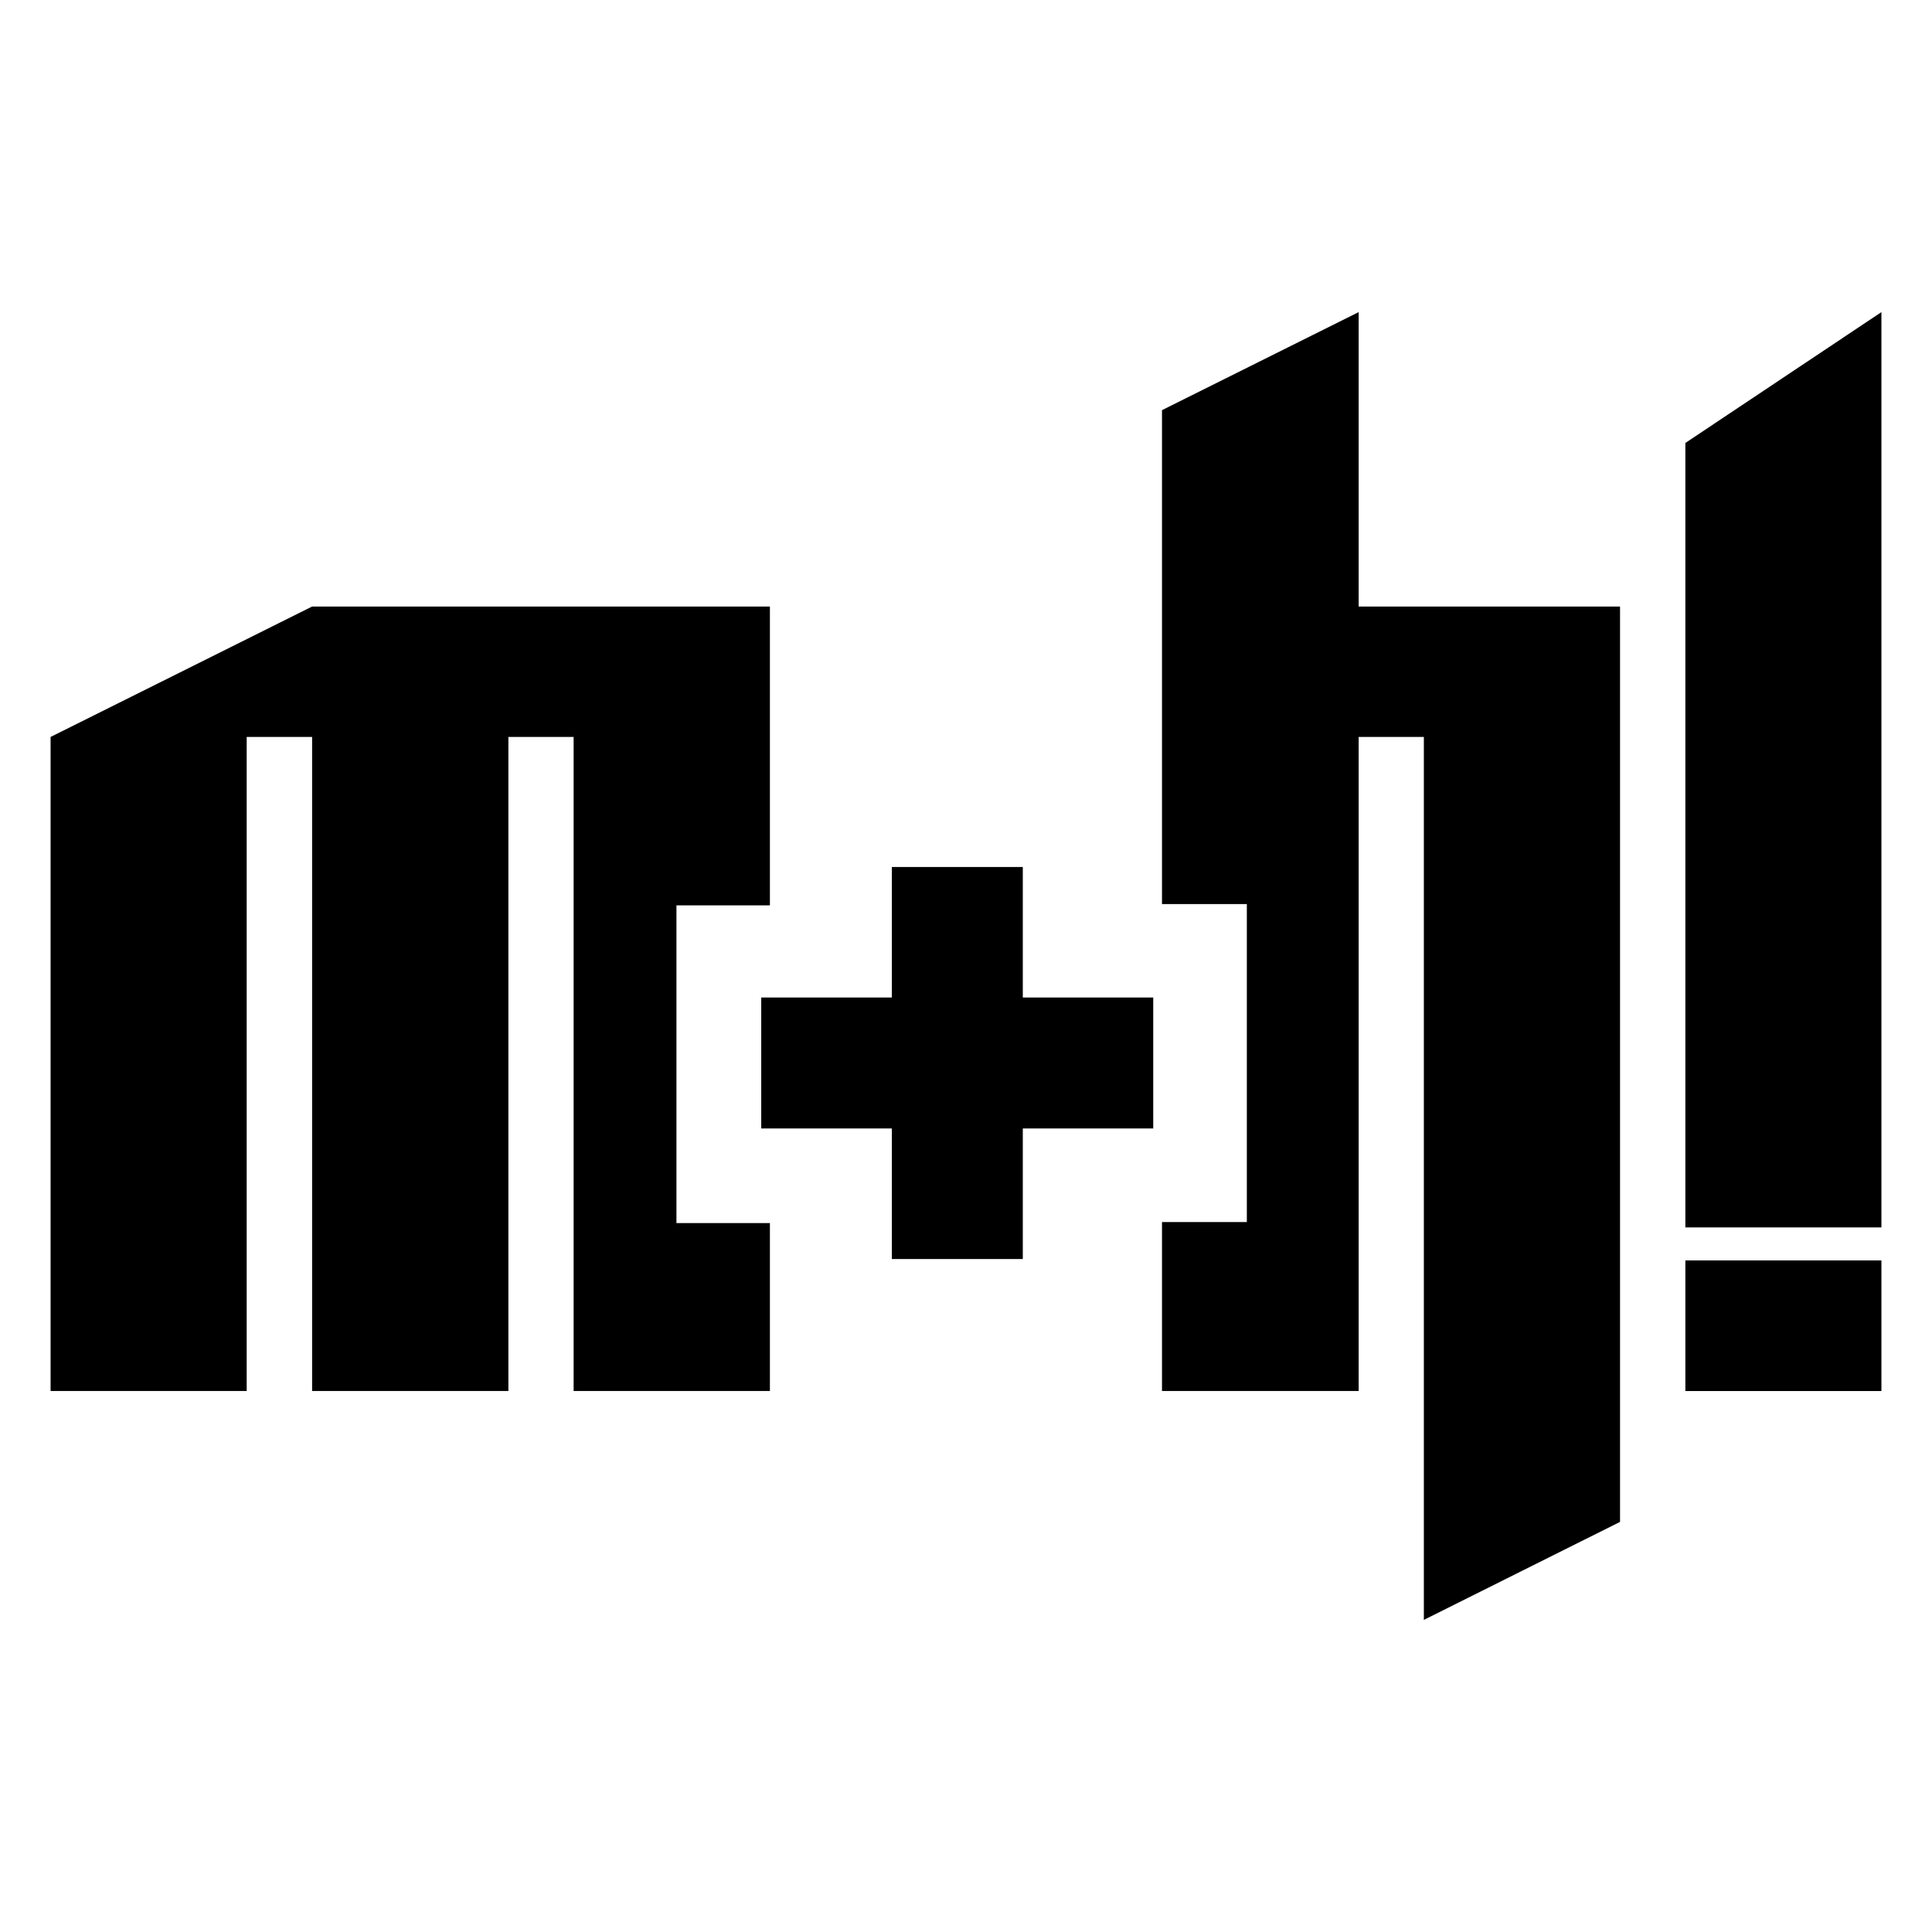
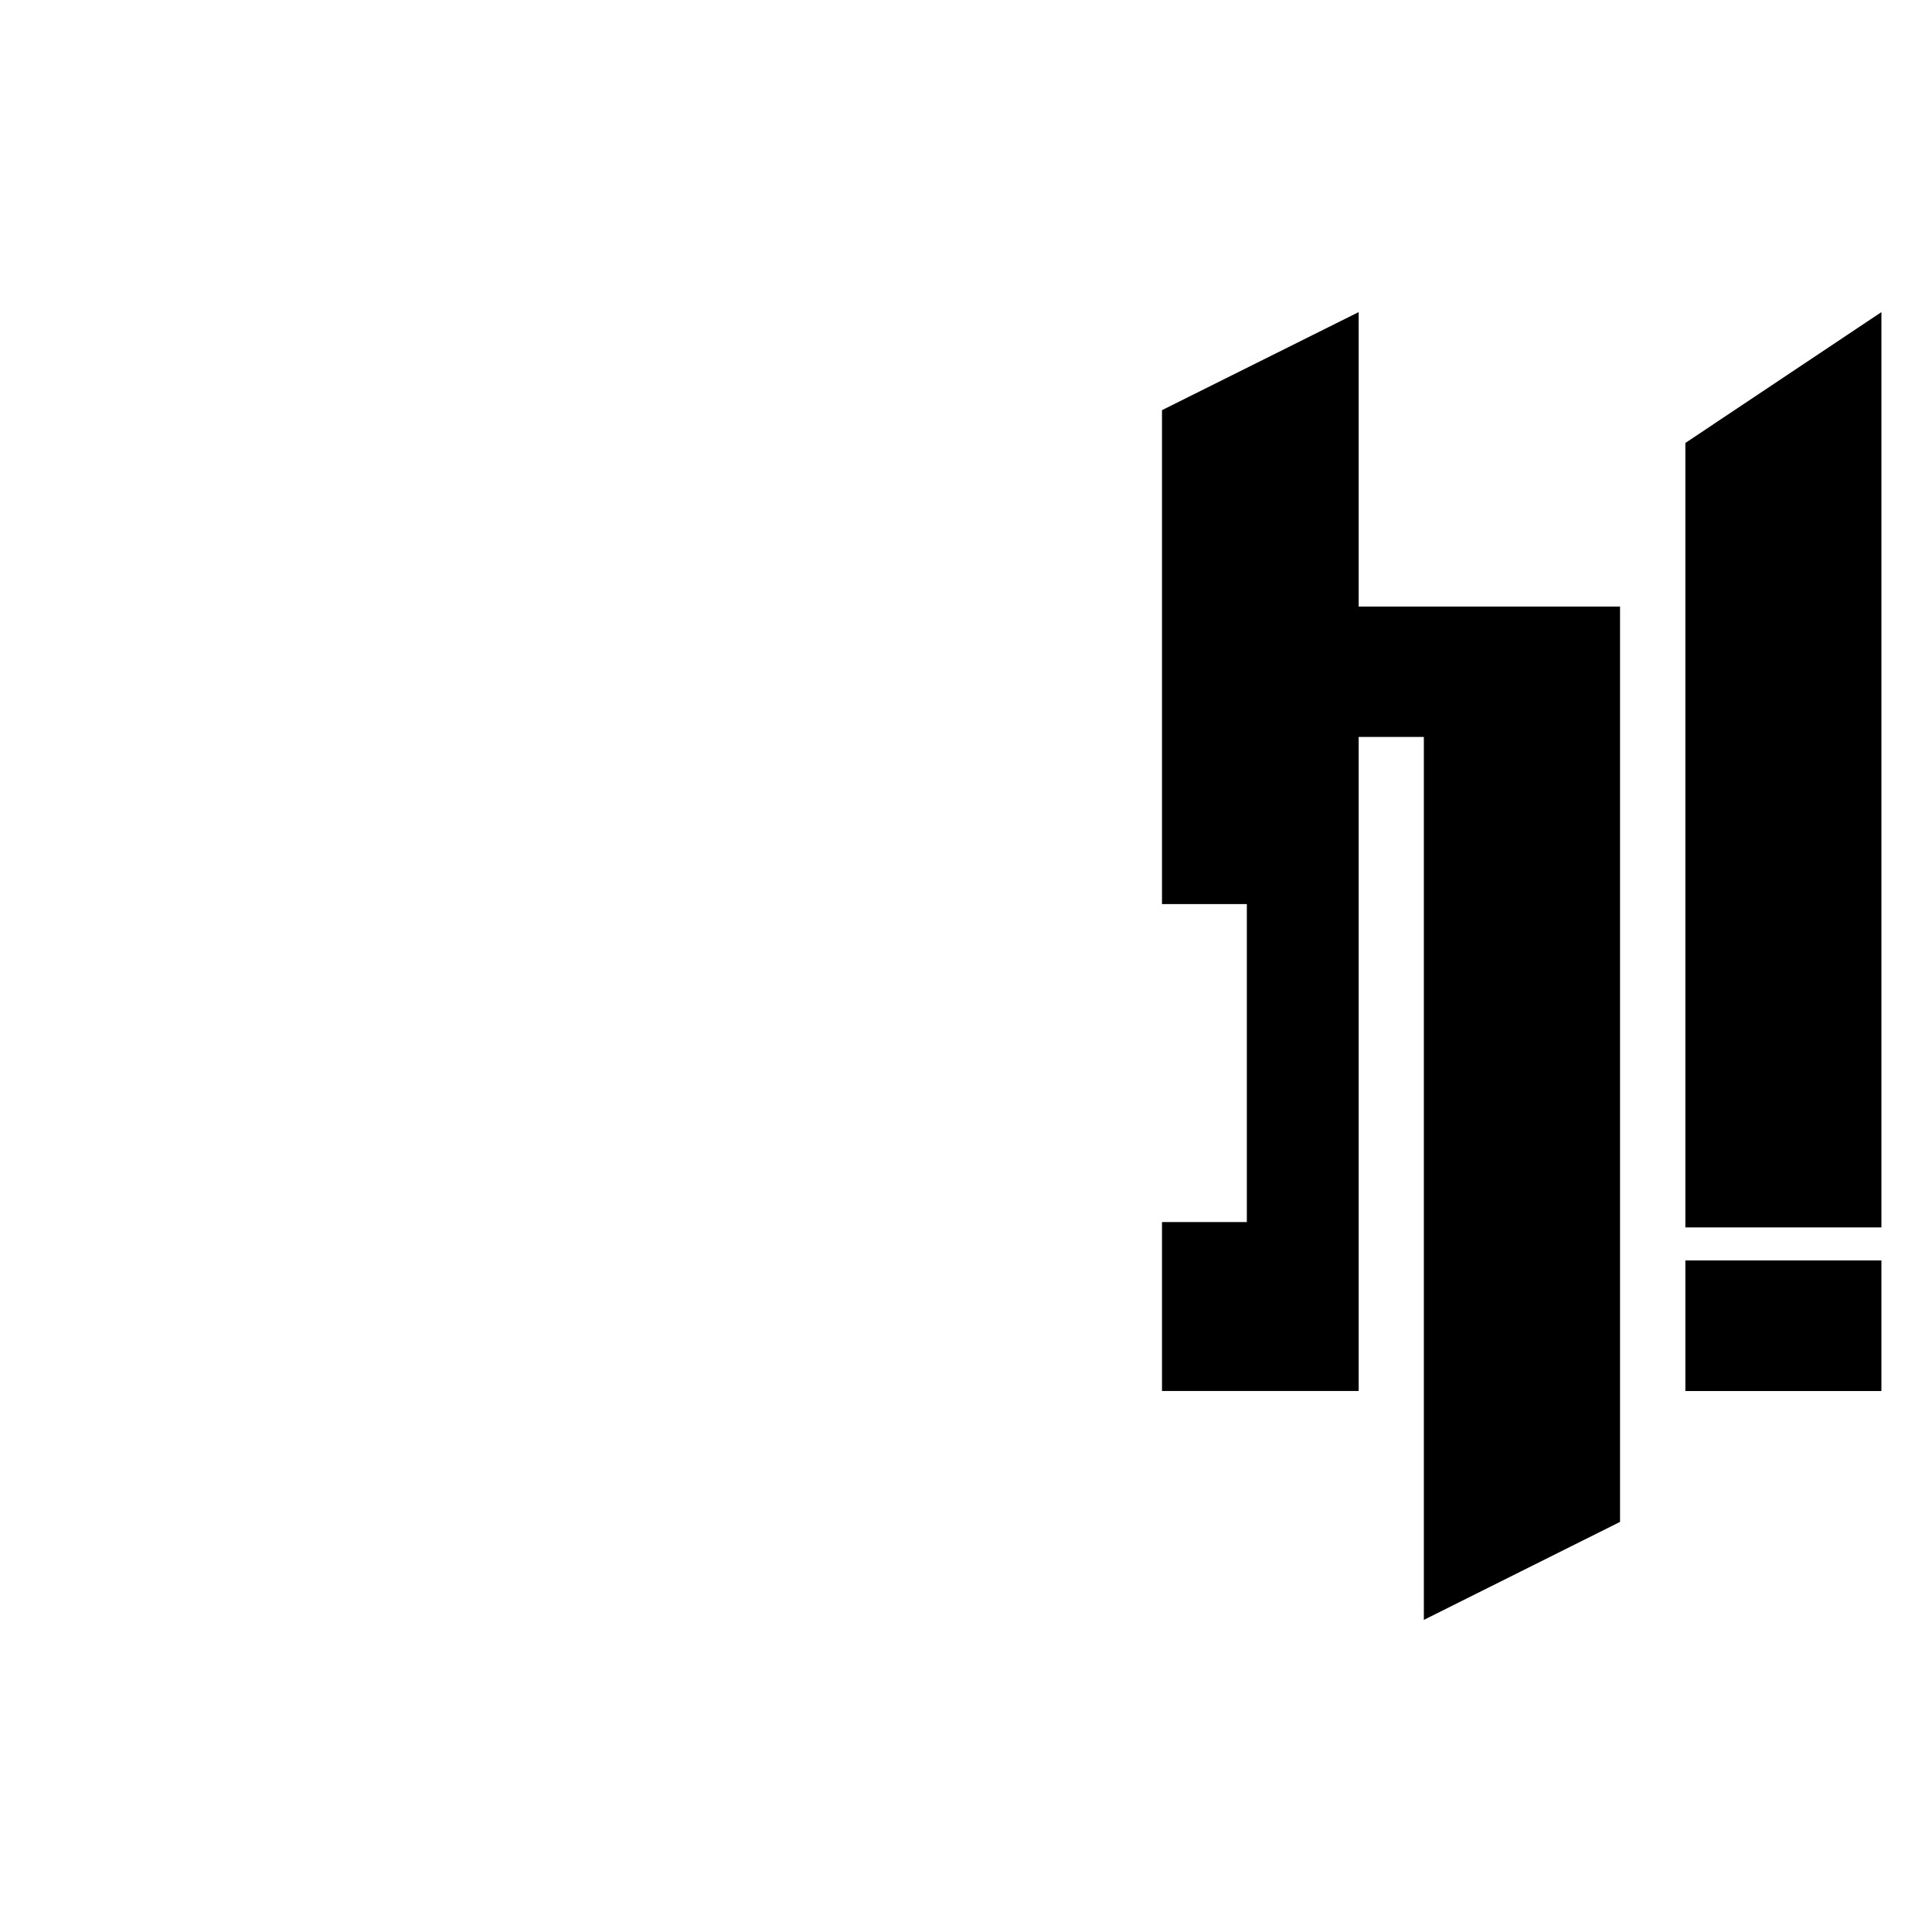
<svg xmlns="http://www.w3.org/2000/svg" viewBox="0 0 401 401">
  <defs>
    <style>.cls-1{stroke:#231f20;stroke-miterlimit:10;}.cls-2{fill:#000;}</style>
  </defs>
  <title>short</title>
  <g id="Layer_1" data-name="Layer 1" />
  <g id="Layer_2" data-name="Layer 2">
-     <polygon class="cls-2" points="140.4 234.44 140.4 207.27 140.4 187.91 159.8 187.91 159.8 125.89 64.78 125.89 10.5 152.96 10.5 288.71 51.2 288.71 51.2 152.96 64.78 152.96 64.78 288.71 105.52 288.71 105.52 152.96 119.06 152.96 119.06 288.71 159.8 288.71 159.8 253.86 140.4 253.86 140.4 234.44" />
    <polygon class="cls-2" points="390.5 64.78 390.5 254.76 349.81 254.76 349.81 91.94 390.5 64.78" />
    <rect class="cls-2" x="349.81" y="261.61" width="40.69" height="27.11" />
-     <polygon class="cls-2" points="212.29 261.32 212.29 234.22 239.36 234.22 239.36 207.04 212.29 207.04 212.29 179.95 185.11 179.95 185.11 207.04 158 207.04 158 234.22 185.11 234.22 185.11 261.32 212.29 261.32" />
    <polygon class="cls-2" points="282 125.89 282 64.78 241.18 85.13 241.18 187.65 258.79 187.65 258.79 207.04 258.79 234.22 258.79 253.65 241.18 253.65 241.18 288.71 282 288.71 282 152.96 295.53 152.96 295.53 336.22 336.25 315.88 336.25 125.89 282 125.89" />
  </g>
</svg>